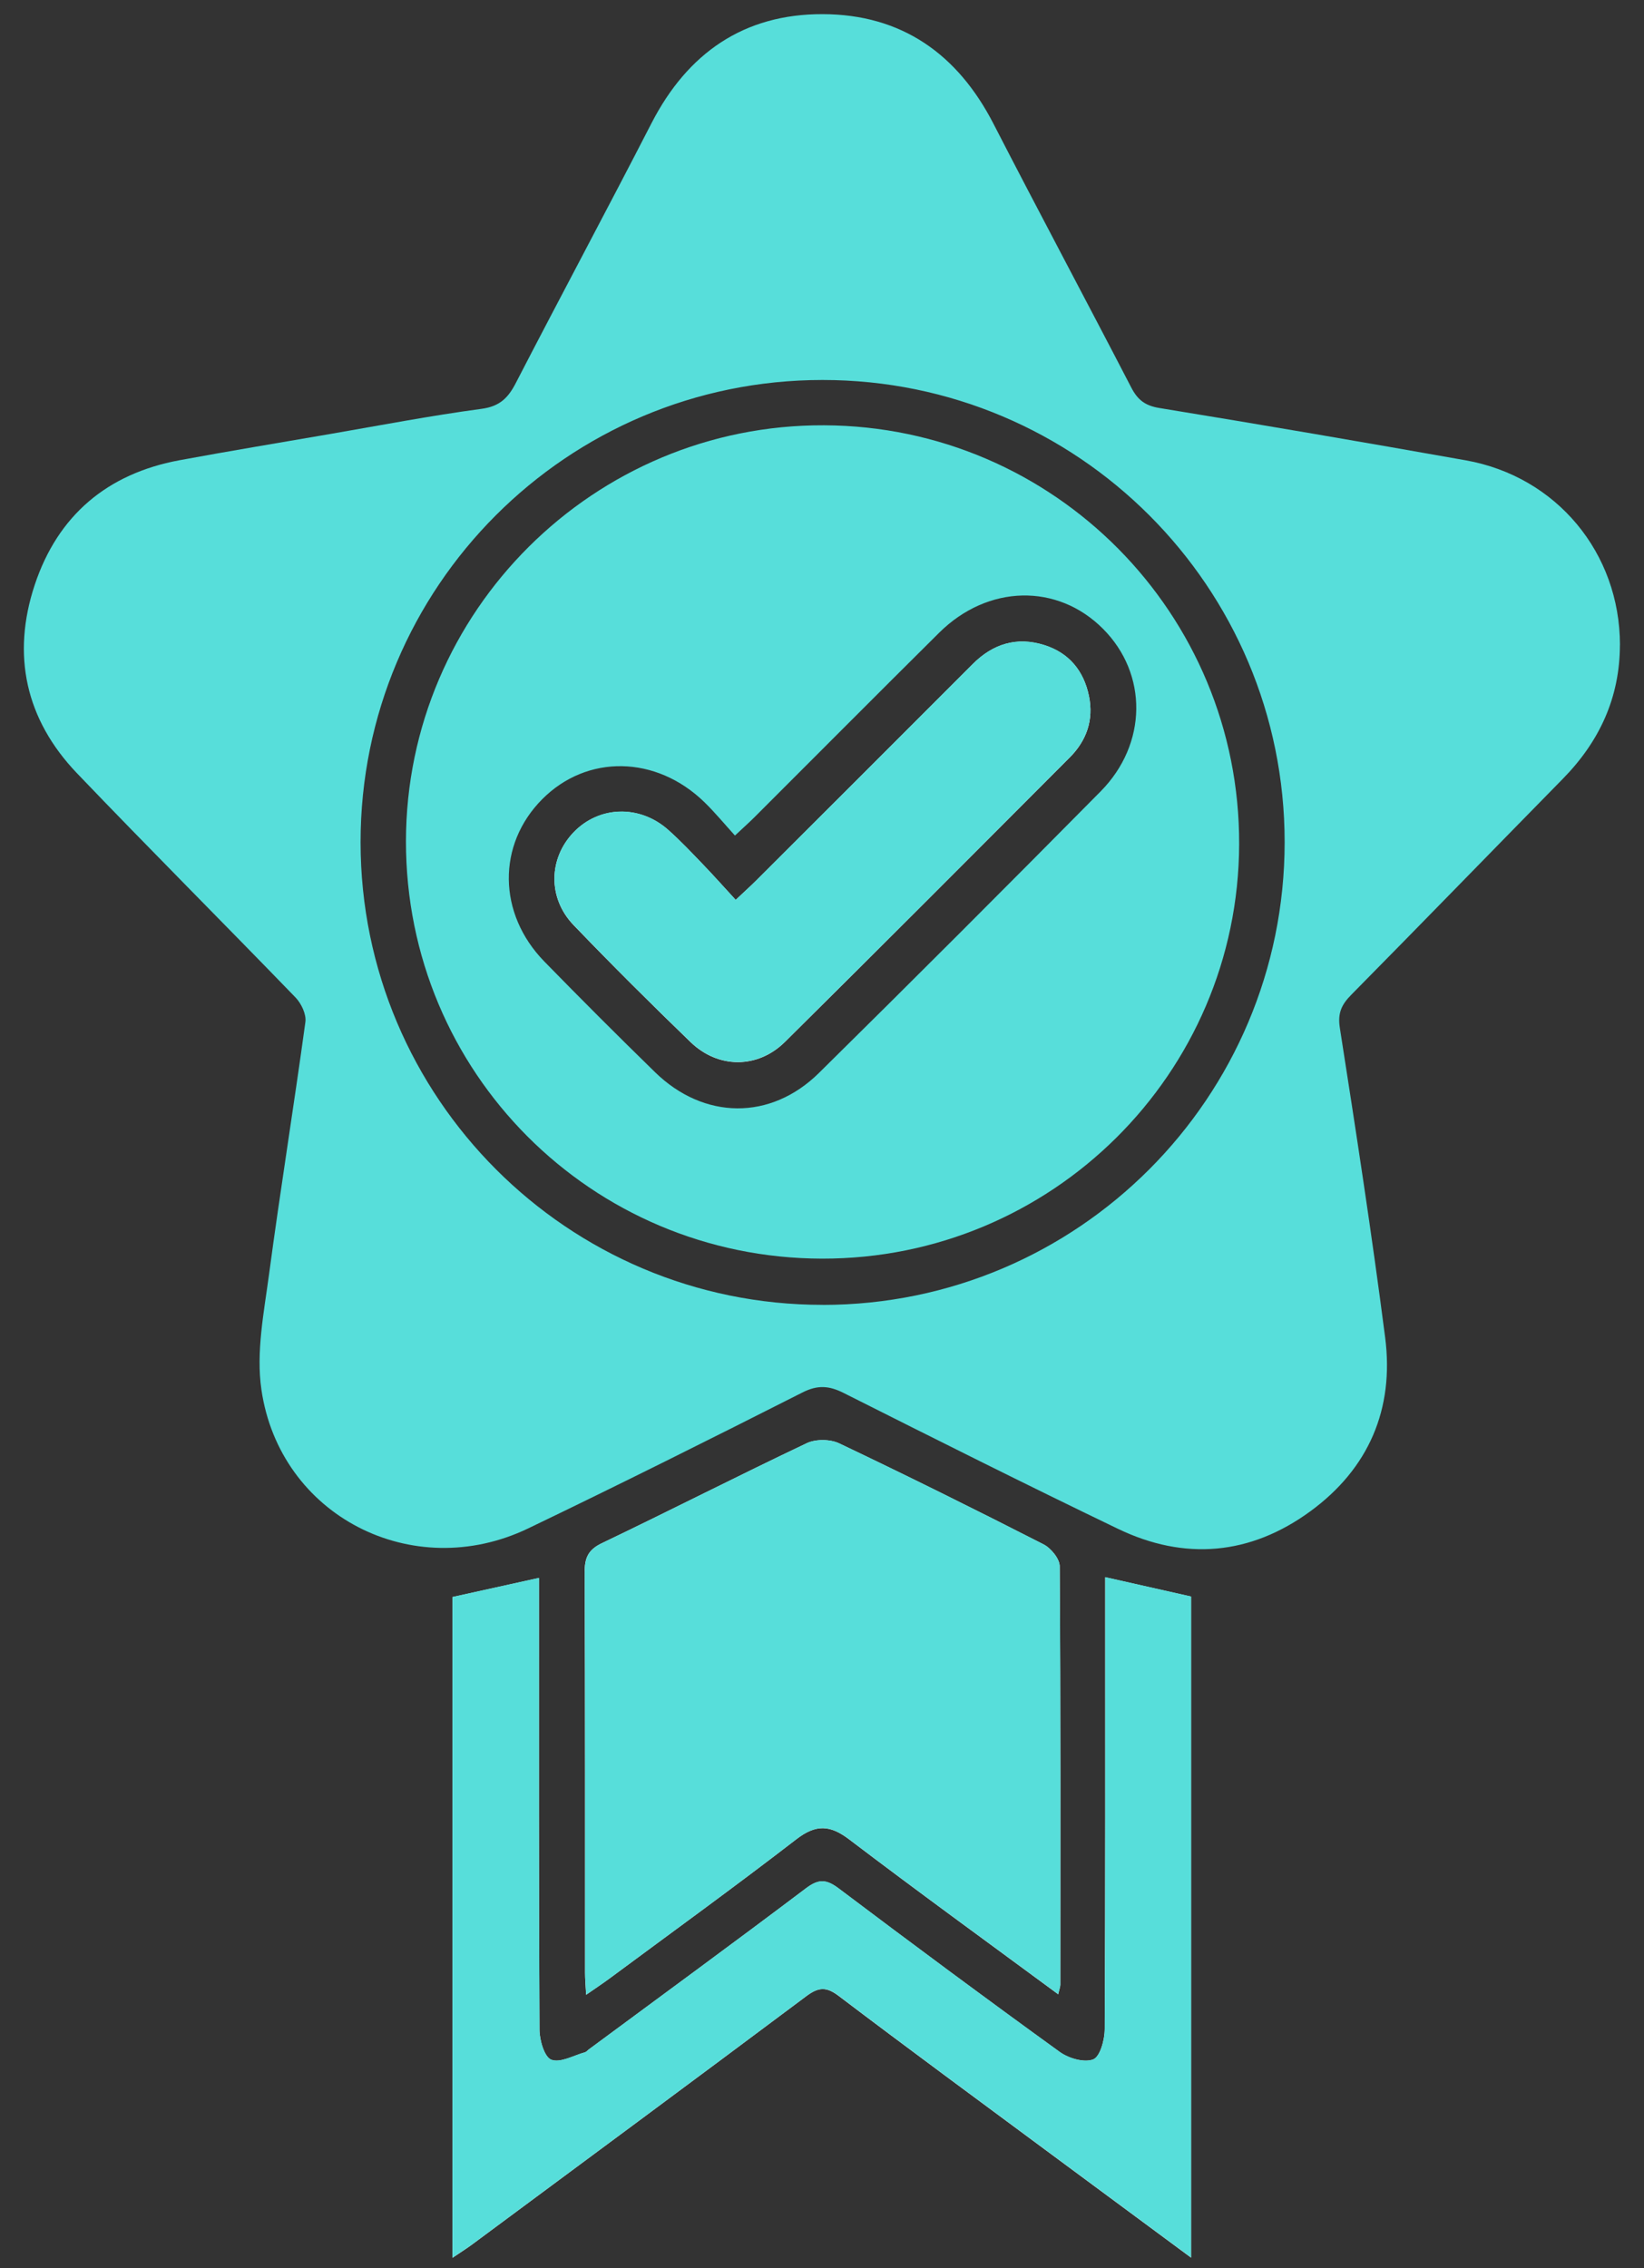
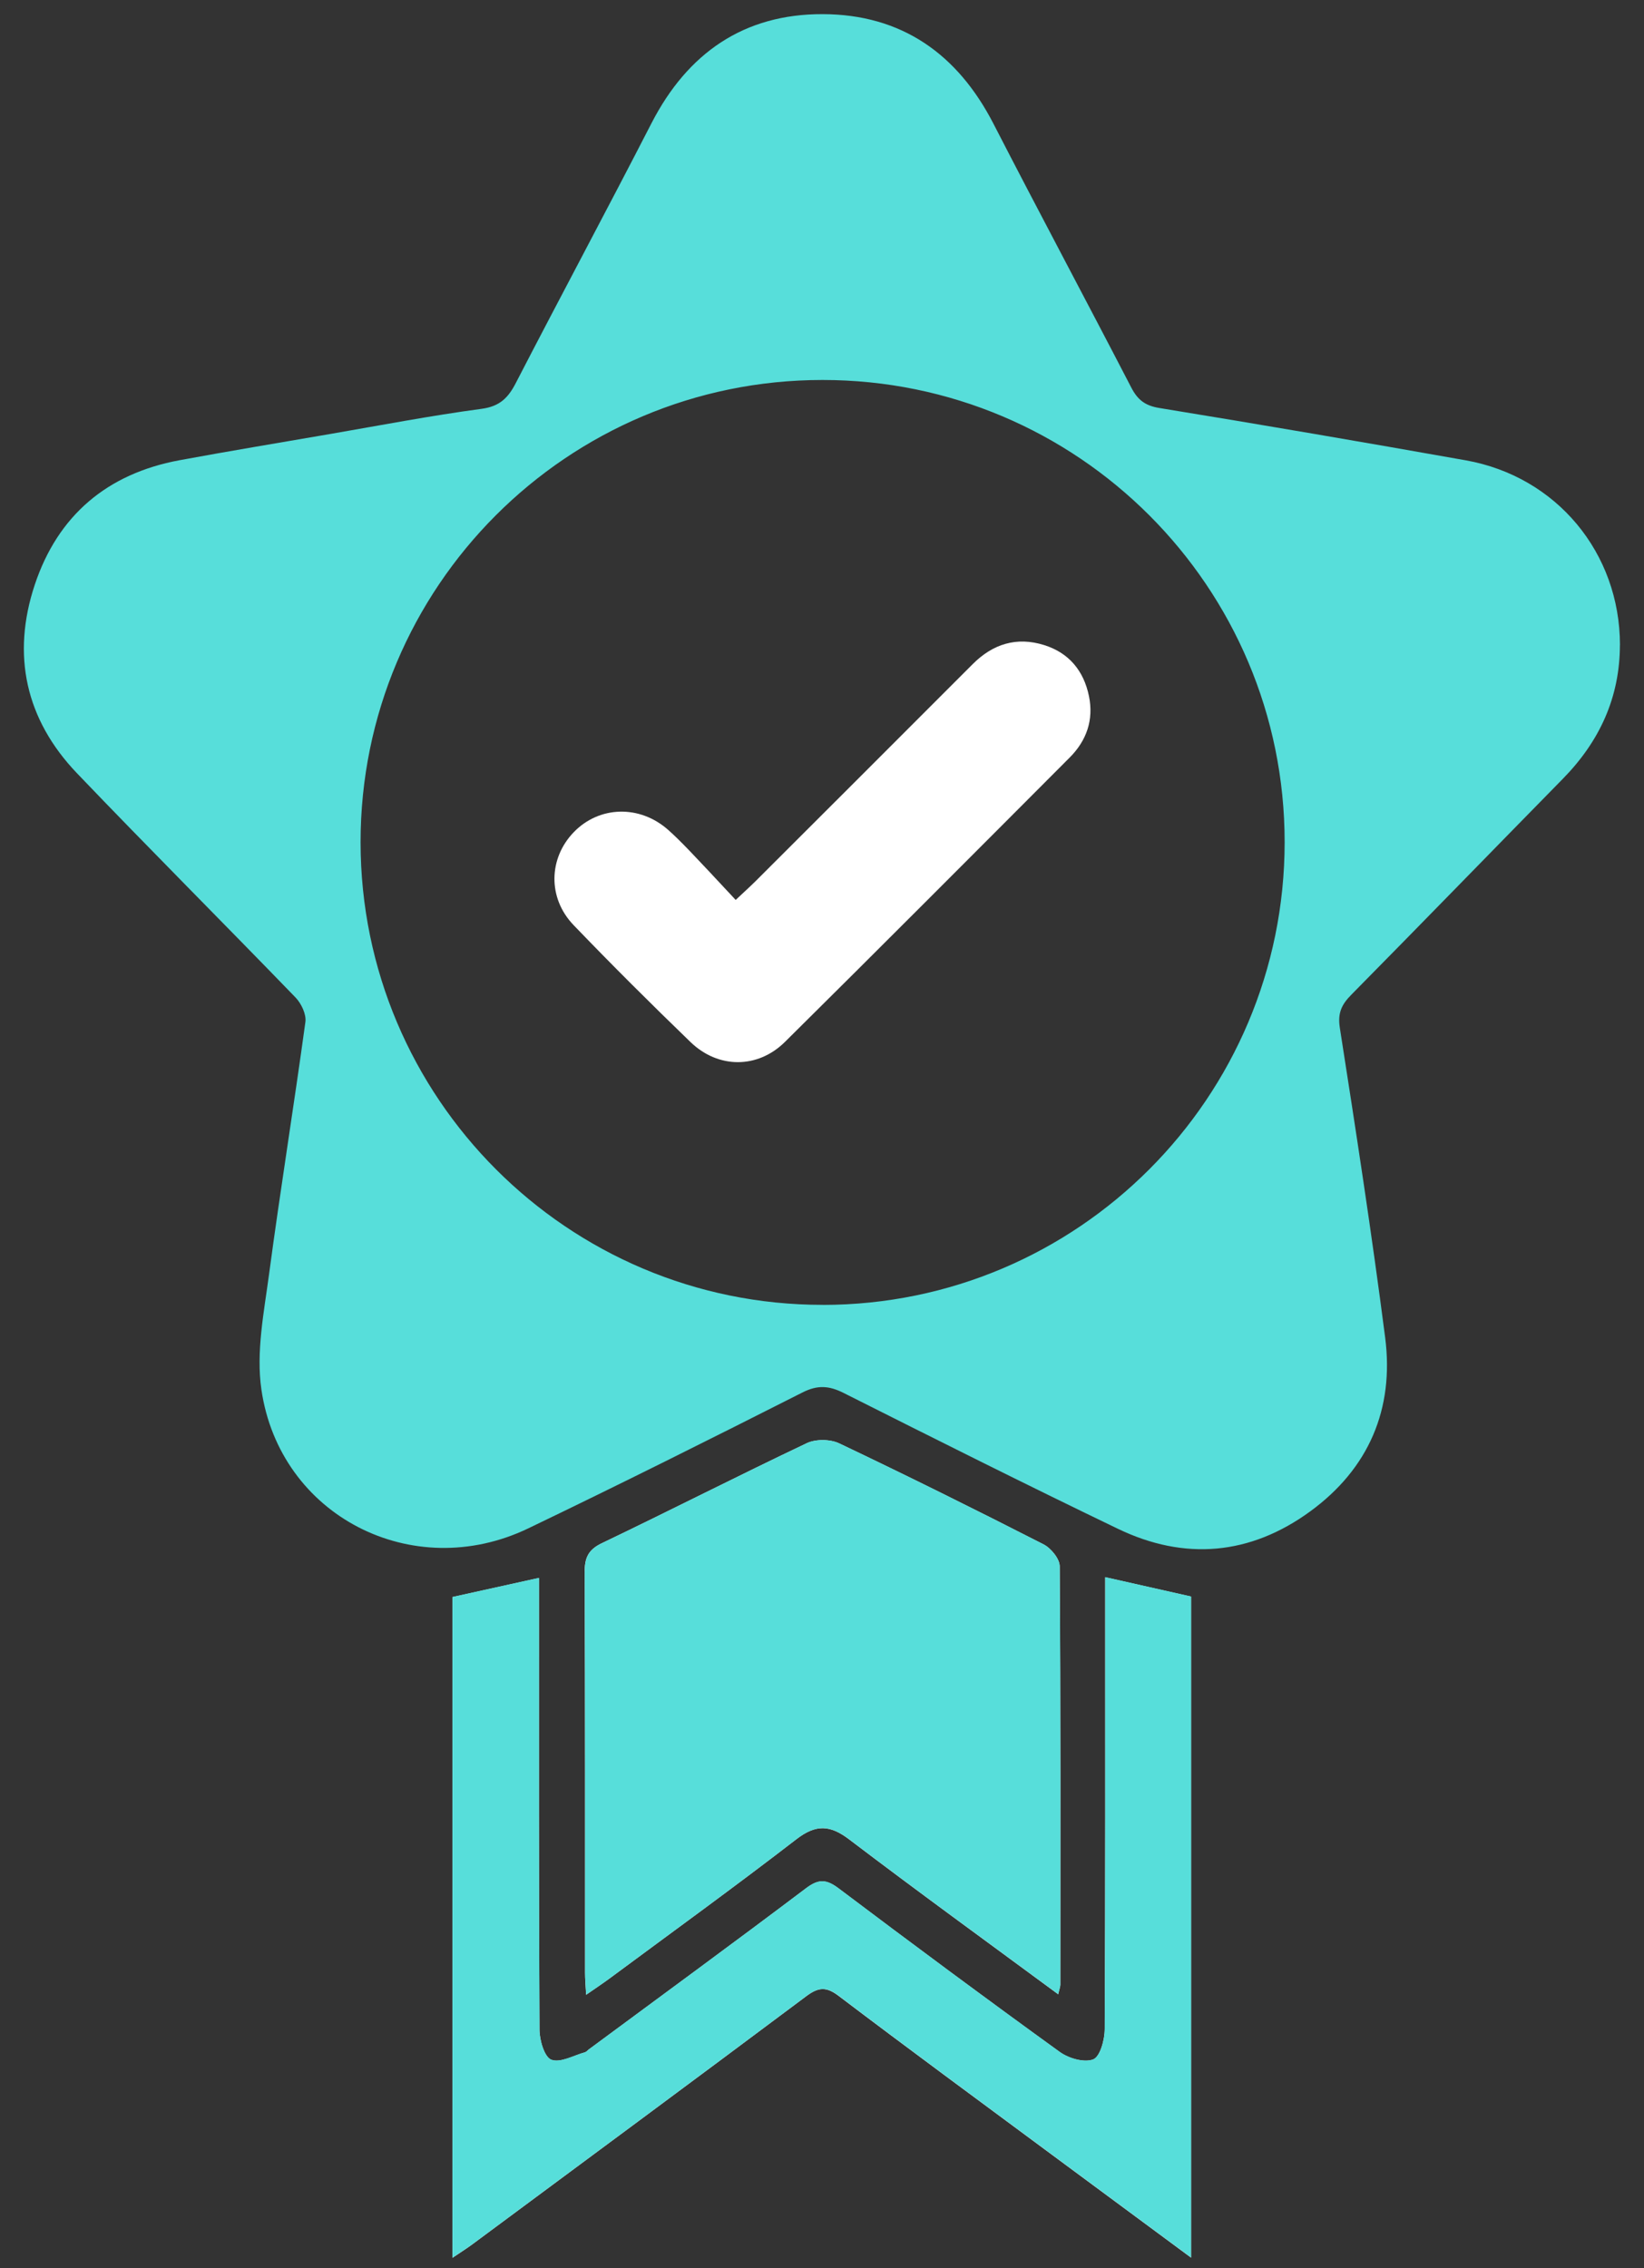
<svg xmlns="http://www.w3.org/2000/svg" width="58" height="80" viewBox="0 0 58 80" fill="none">
  <rect x="0" y="0" width="58" height="80" fill="#333333" stroke="none" />
  <g clip-path="url(#clip0_1091_81)">
    <path d="M37.333 70.336C37.377 70.144 37.407 70.071 37.407 69.999C37.409 65.082 37.419 60.162 37.385 55.244C37.385 54.979 37.075 54.603 36.814 54.471C34.426 53.252 32.025 52.06 29.605 50.909C29.289 50.759 28.779 50.753 28.462 50.903C26.04 52.052 23.654 53.271 21.237 54.428C20.747 54.662 20.625 54.949 20.627 55.457C20.646 60.166 20.638 64.873 20.64 69.582C20.64 69.807 20.661 70.031 20.678 70.358C21.011 70.126 21.266 69.957 21.513 69.775C23.711 68.147 25.928 66.543 28.093 64.873C28.785 64.339 29.283 64.362 29.964 64.881C32.369 66.709 34.814 68.483 37.331 70.338L37.333 70.336ZM15.963 79.634C16.277 79.421 16.478 79.298 16.663 79.159C20.593 76.247 24.526 73.339 28.441 70.41C28.869 70.09 29.143 70.058 29.591 70.4C32.063 72.274 34.563 74.111 37.056 75.958C38.676 77.158 40.297 78.356 42.02 79.629V56.313C40.997 56.084 40.014 55.86 38.991 55.63V56.586C38.991 61.583 38.999 66.579 38.974 71.574C38.974 71.947 38.811 72.54 38.569 72.637C38.252 72.761 37.7 72.601 37.388 72.376C34.767 70.48 32.169 68.552 29.586 66.606C29.152 66.279 28.878 66.267 28.435 66.602C25.895 68.519 23.327 70.397 20.769 72.289C20.726 72.321 20.691 72.369 20.644 72.384C20.241 72.496 19.771 72.77 19.45 72.65C19.207 72.559 19.035 71.964 19.032 71.593C19.005 66.57 19.013 61.547 19.013 56.524C19.013 56.229 19.013 55.932 19.013 55.656C17.914 55.898 16.95 56.111 15.961 56.33V79.638L15.963 79.634Z" fill="white" />
    <path d="M57.15 22.747C57.148 24.609 56.425 26.159 55.131 27.475C52.642 30.01 50.168 32.559 47.672 35.087C47.334 35.429 47.187 35.728 47.269 36.252C47.837 39.887 48.398 43.524 48.868 47.175C49.193 49.697 48.286 51.803 46.225 53.307C44.115 54.848 41.799 55.057 39.441 53.922C36.196 52.362 32.977 50.747 29.76 49.129C29.247 48.872 28.844 48.843 28.309 49.114C25.096 50.74 21.877 52.351 18.63 53.91C14.554 55.864 9.867 53.465 9.222 49.009C9.03 47.693 9.312 46.291 9.492 44.944C9.888 41.974 10.369 39.016 10.774 36.047C10.812 35.777 10.631 35.395 10.428 35.184C7.867 32.536 5.26 29.932 2.714 27.271C0.902 25.375 0.404 23.102 1.226 20.626C2.041 18.178 3.785 16.704 6.336 16.232C8.093 15.907 9.859 15.616 11.62 15.312C13.407 15.004 15.191 14.661 16.987 14.42C17.632 14.334 17.93 14.032 18.202 13.501C19.782 10.443 21.41 7.409 22.984 4.347C24.256 1.873 26.241 0.492 29.022 0.499C31.802 0.505 33.781 1.899 35.051 4.368C36.65 7.476 38.299 10.557 39.907 13.661C40.133 14.1 40.394 14.308 40.905 14.391C44.512 14.979 48.113 15.597 51.712 16.236C54.918 16.807 57.148 19.502 57.152 22.747H57.15ZM29.024 46.025C38.023 46.021 45.32 38.715 45.322 29.704C45.322 20.698 38.023 13.4 29.017 13.402C20.01 13.402 12.717 20.702 12.721 29.71C12.726 38.719 20.029 46.027 29.026 46.023L29.024 46.025Z" fill="#57DEDA" />
    <path d="M37.332 70.336C34.818 68.481 32.371 66.707 29.966 64.879C29.284 64.36 28.787 64.337 28.095 64.871C25.928 66.541 23.713 68.145 21.515 69.773C21.268 69.957 21.013 70.126 20.68 70.355C20.663 70.028 20.642 69.803 20.642 69.579C20.642 64.871 20.648 60.164 20.629 55.455C20.629 54.947 20.749 54.66 21.239 54.426C23.656 53.269 26.044 52.05 28.464 50.901C28.778 50.751 29.291 50.757 29.607 50.907C32.027 52.058 34.427 53.25 36.815 54.468C37.077 54.601 37.385 54.977 37.387 55.242C37.421 60.16 37.41 65.079 37.408 69.997C37.408 70.071 37.377 70.144 37.334 70.334L37.332 70.336Z" fill="#57DEDA" />
    <path d="M15.963 79.634V56.326C16.952 56.107 17.916 55.894 19.015 55.651C19.015 55.93 19.015 56.225 19.015 56.52C19.015 61.543 19.007 66.566 19.034 71.589C19.034 71.96 19.209 72.555 19.452 72.645C19.773 72.766 20.241 72.492 20.646 72.38C20.692 72.367 20.728 72.317 20.77 72.285C23.329 70.393 25.897 68.515 28.437 66.598C28.88 66.263 29.154 66.275 29.588 66.602C32.17 68.548 34.767 70.478 37.389 72.371C37.704 72.599 38.254 72.759 38.571 72.633C38.813 72.536 38.974 71.943 38.976 71.57C39.001 66.575 38.993 61.577 38.993 56.581V55.626C40.016 55.856 41.001 56.08 42.022 56.309V79.625C40.301 78.352 38.678 77.154 37.058 75.954C34.565 74.107 32.065 72.27 29.593 70.395C29.145 70.056 28.871 70.088 28.443 70.406C24.528 73.335 20.593 76.243 16.665 79.155C16.478 79.294 16.279 79.416 15.965 79.629L15.963 79.634Z" fill="#57DEDA" />
-     <path d="M29.003 44.393C20.86 44.378 14.314 37.814 14.322 29.67C14.331 21.56 20.963 14.966 29.074 15C37.194 15.034 43.744 21.647 43.717 29.782C43.689 37.869 37.103 44.406 29.003 44.393ZM25.929 29.47C25.555 29.059 25.224 28.656 24.851 28.293C23.149 26.638 20.71 26.598 19.13 28.188C17.535 29.79 17.556 32.224 19.204 33.913C20.491 35.231 21.792 36.532 23.111 37.818C24.832 39.497 27.186 39.528 28.893 37.843C32.226 34.556 35.536 31.243 38.829 27.914C40.487 26.237 40.497 23.768 38.917 22.182C37.308 20.565 34.852 20.613 33.133 22.317C30.948 24.485 28.777 26.667 26.6 28.841C26.416 29.023 26.224 29.194 25.927 29.472L25.929 29.47Z" fill="#57DEDA" />
-     <path d="M25.953 31.739C25.55 31.302 25.187 30.893 24.809 30.499C24.408 30.081 24.01 29.66 23.579 29.276C22.573 28.378 21.139 28.42 20.24 29.354C19.352 30.275 19.318 31.674 20.236 32.629C21.584 34.031 22.963 35.404 24.362 36.755C25.339 37.698 26.731 37.702 27.697 36.745C31.06 33.415 34.401 30.065 37.743 26.714C38.333 26.121 38.591 25.392 38.418 24.552C38.234 23.656 37.709 23.024 36.836 22.752C35.871 22.45 35.028 22.709 34.315 23.426C31.771 25.976 29.22 28.519 26.672 31.064C26.471 31.264 26.261 31.452 25.953 31.743V31.739Z" fill="white" />
-     <path d="M25.953 31.739C26.261 31.45 26.471 31.26 26.672 31.06C29.22 28.515 31.771 25.972 34.315 23.422C35.03 22.705 35.871 22.448 36.836 22.747C37.711 23.021 38.234 23.652 38.418 24.548C38.591 25.387 38.333 26.117 37.743 26.71C34.401 30.06 31.06 33.411 27.697 36.741C26.731 37.698 25.339 37.694 24.362 36.751C22.963 35.4 21.584 34.027 20.236 32.624C19.318 31.669 19.352 30.273 20.24 29.35C21.139 28.416 22.571 28.373 23.579 29.272C24.01 29.655 24.408 30.079 24.809 30.495C25.187 30.889 25.552 31.296 25.953 31.735V31.739Z" fill="#57DEDA" />
+     <path d="M25.953 31.739C24.408 30.081 24.01 29.66 23.579 29.276C22.573 28.378 21.139 28.42 20.24 29.354C19.352 30.275 19.318 31.674 20.236 32.629C21.584 34.031 22.963 35.404 24.362 36.755C25.339 37.698 26.731 37.702 27.697 36.745C31.06 33.415 34.401 30.065 37.743 26.714C38.333 26.121 38.591 25.392 38.418 24.552C38.234 23.656 37.709 23.024 36.836 22.752C35.871 22.45 35.028 22.709 34.315 23.426C31.771 25.976 29.22 28.519 26.672 31.064C26.471 31.264 26.261 31.452 25.953 31.743V31.739Z" fill="white" />
  </g>
  <defs>
    <clipPath id="clip0_1091_81">
      <rect width="56.308" height="79.135" fill="white" transform="translate(0.842 0.499)" />
    </clipPath>
  </defs>
</svg>